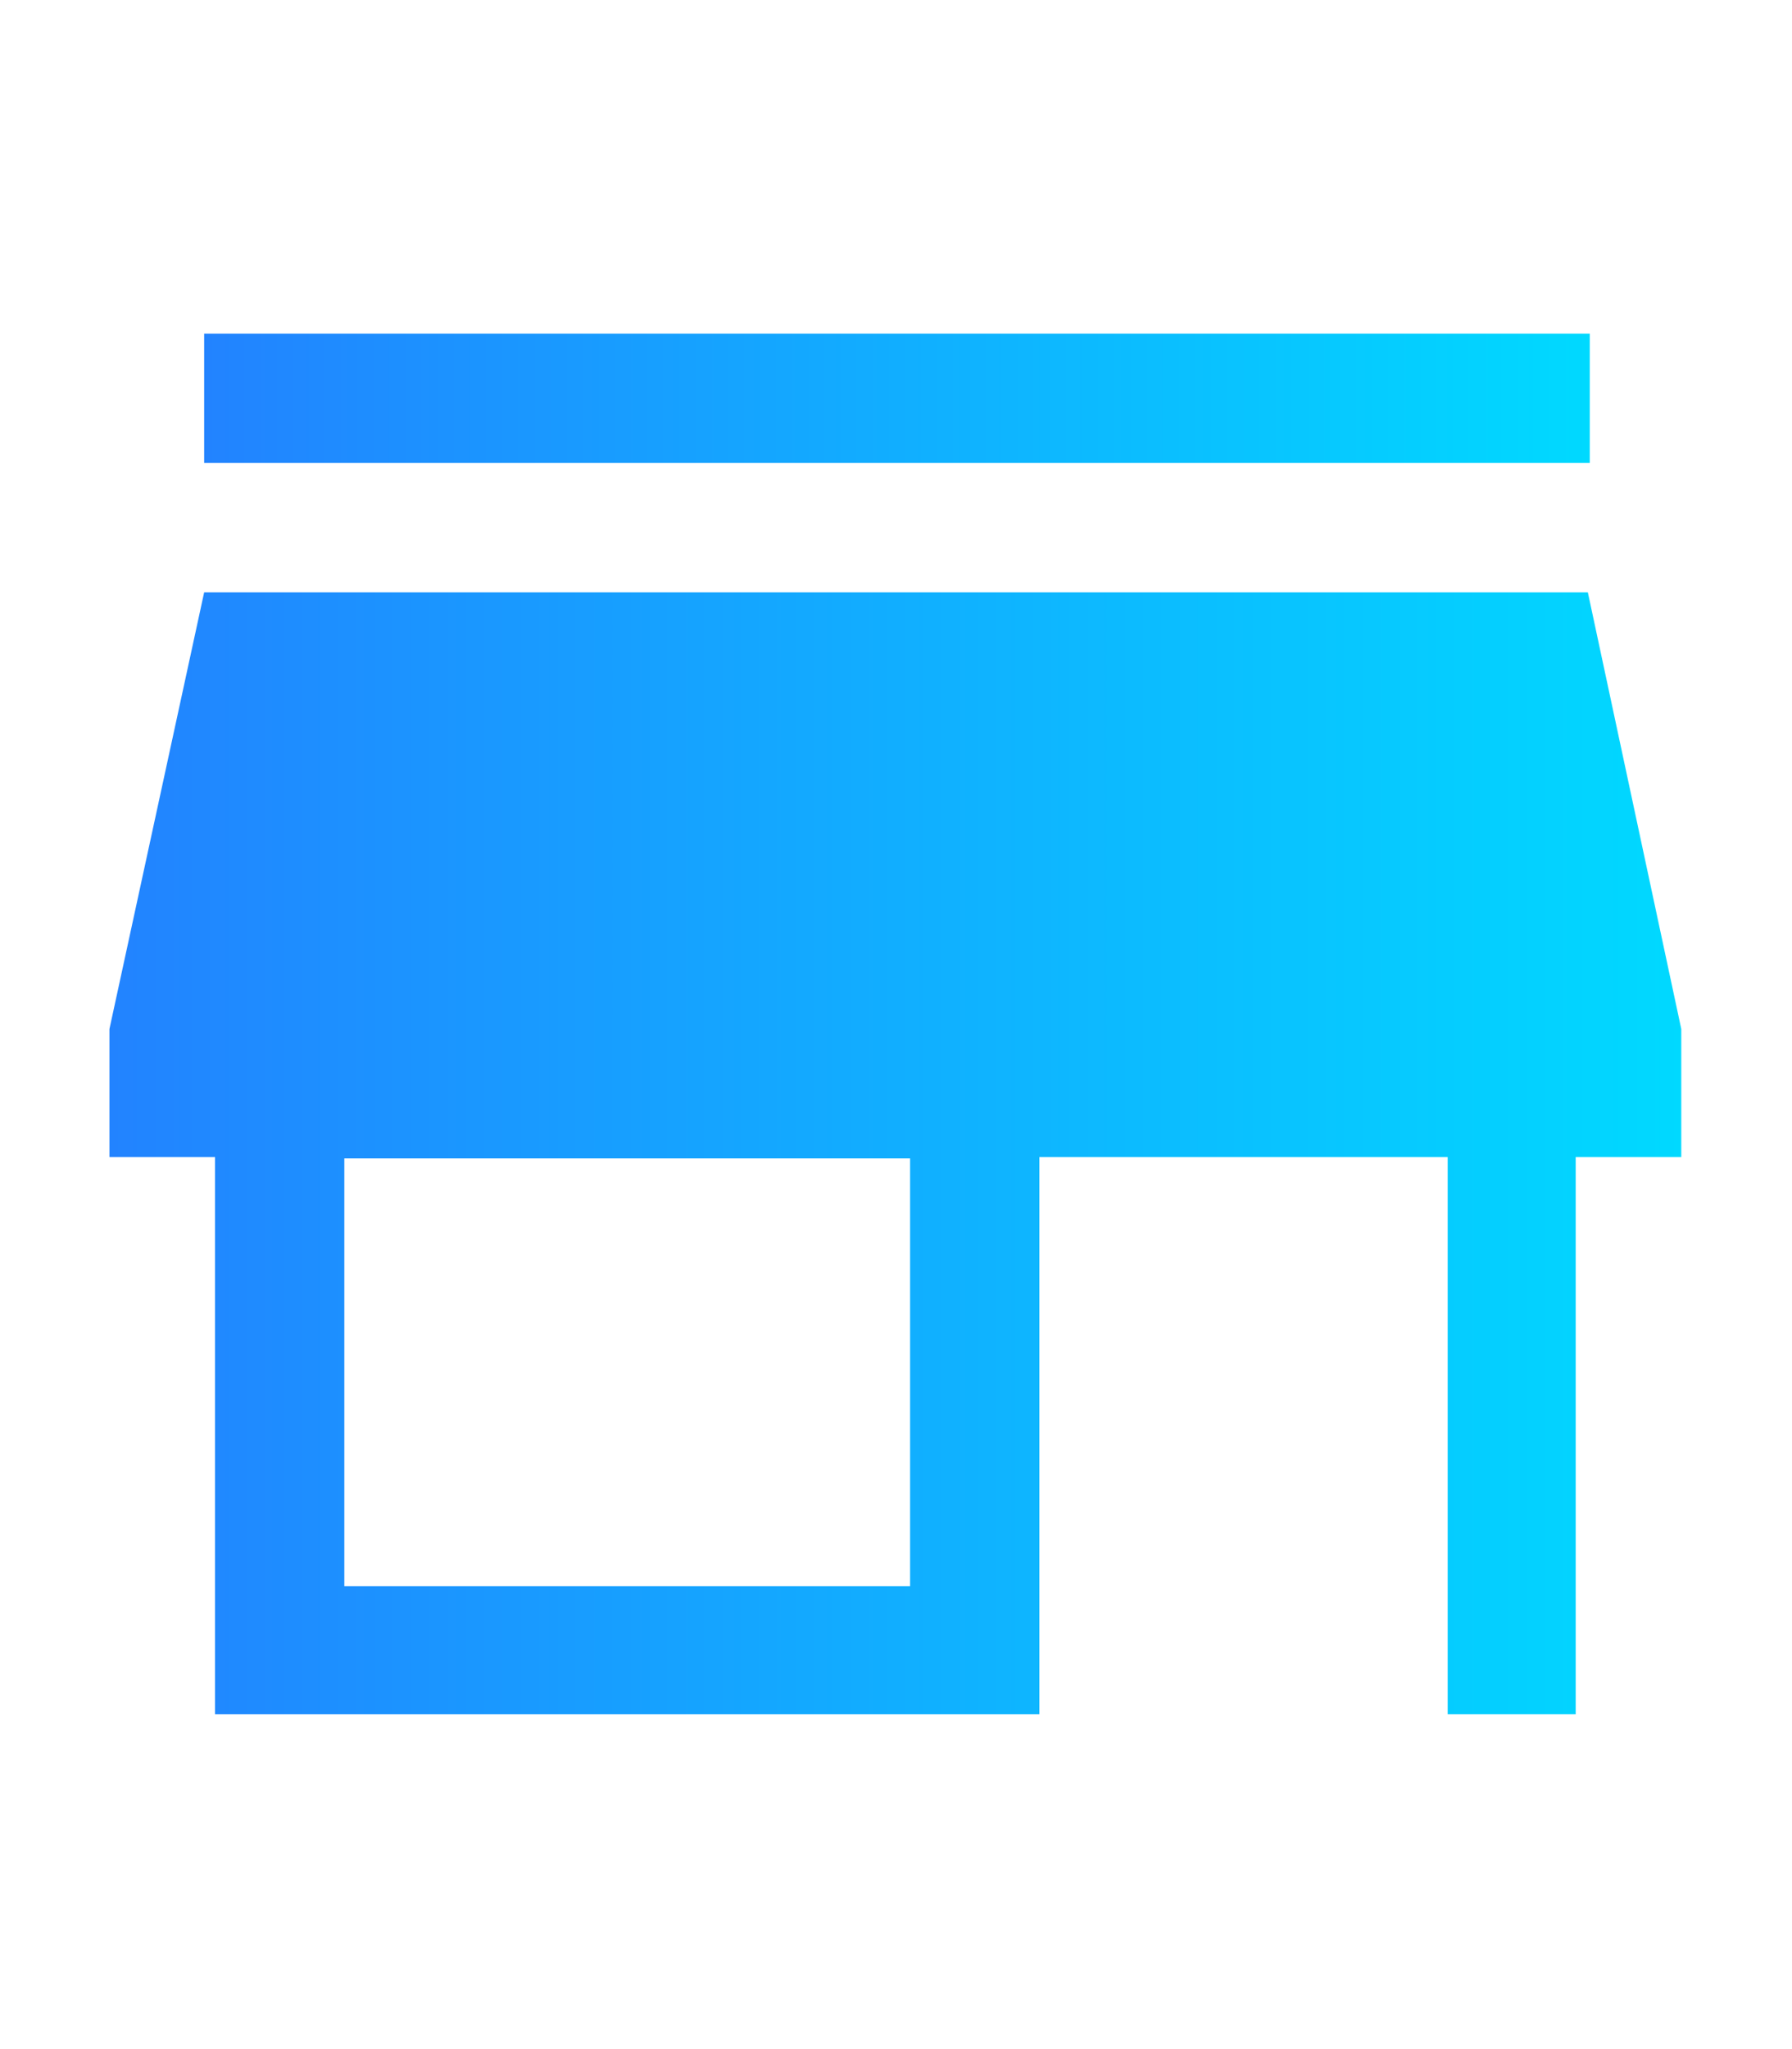
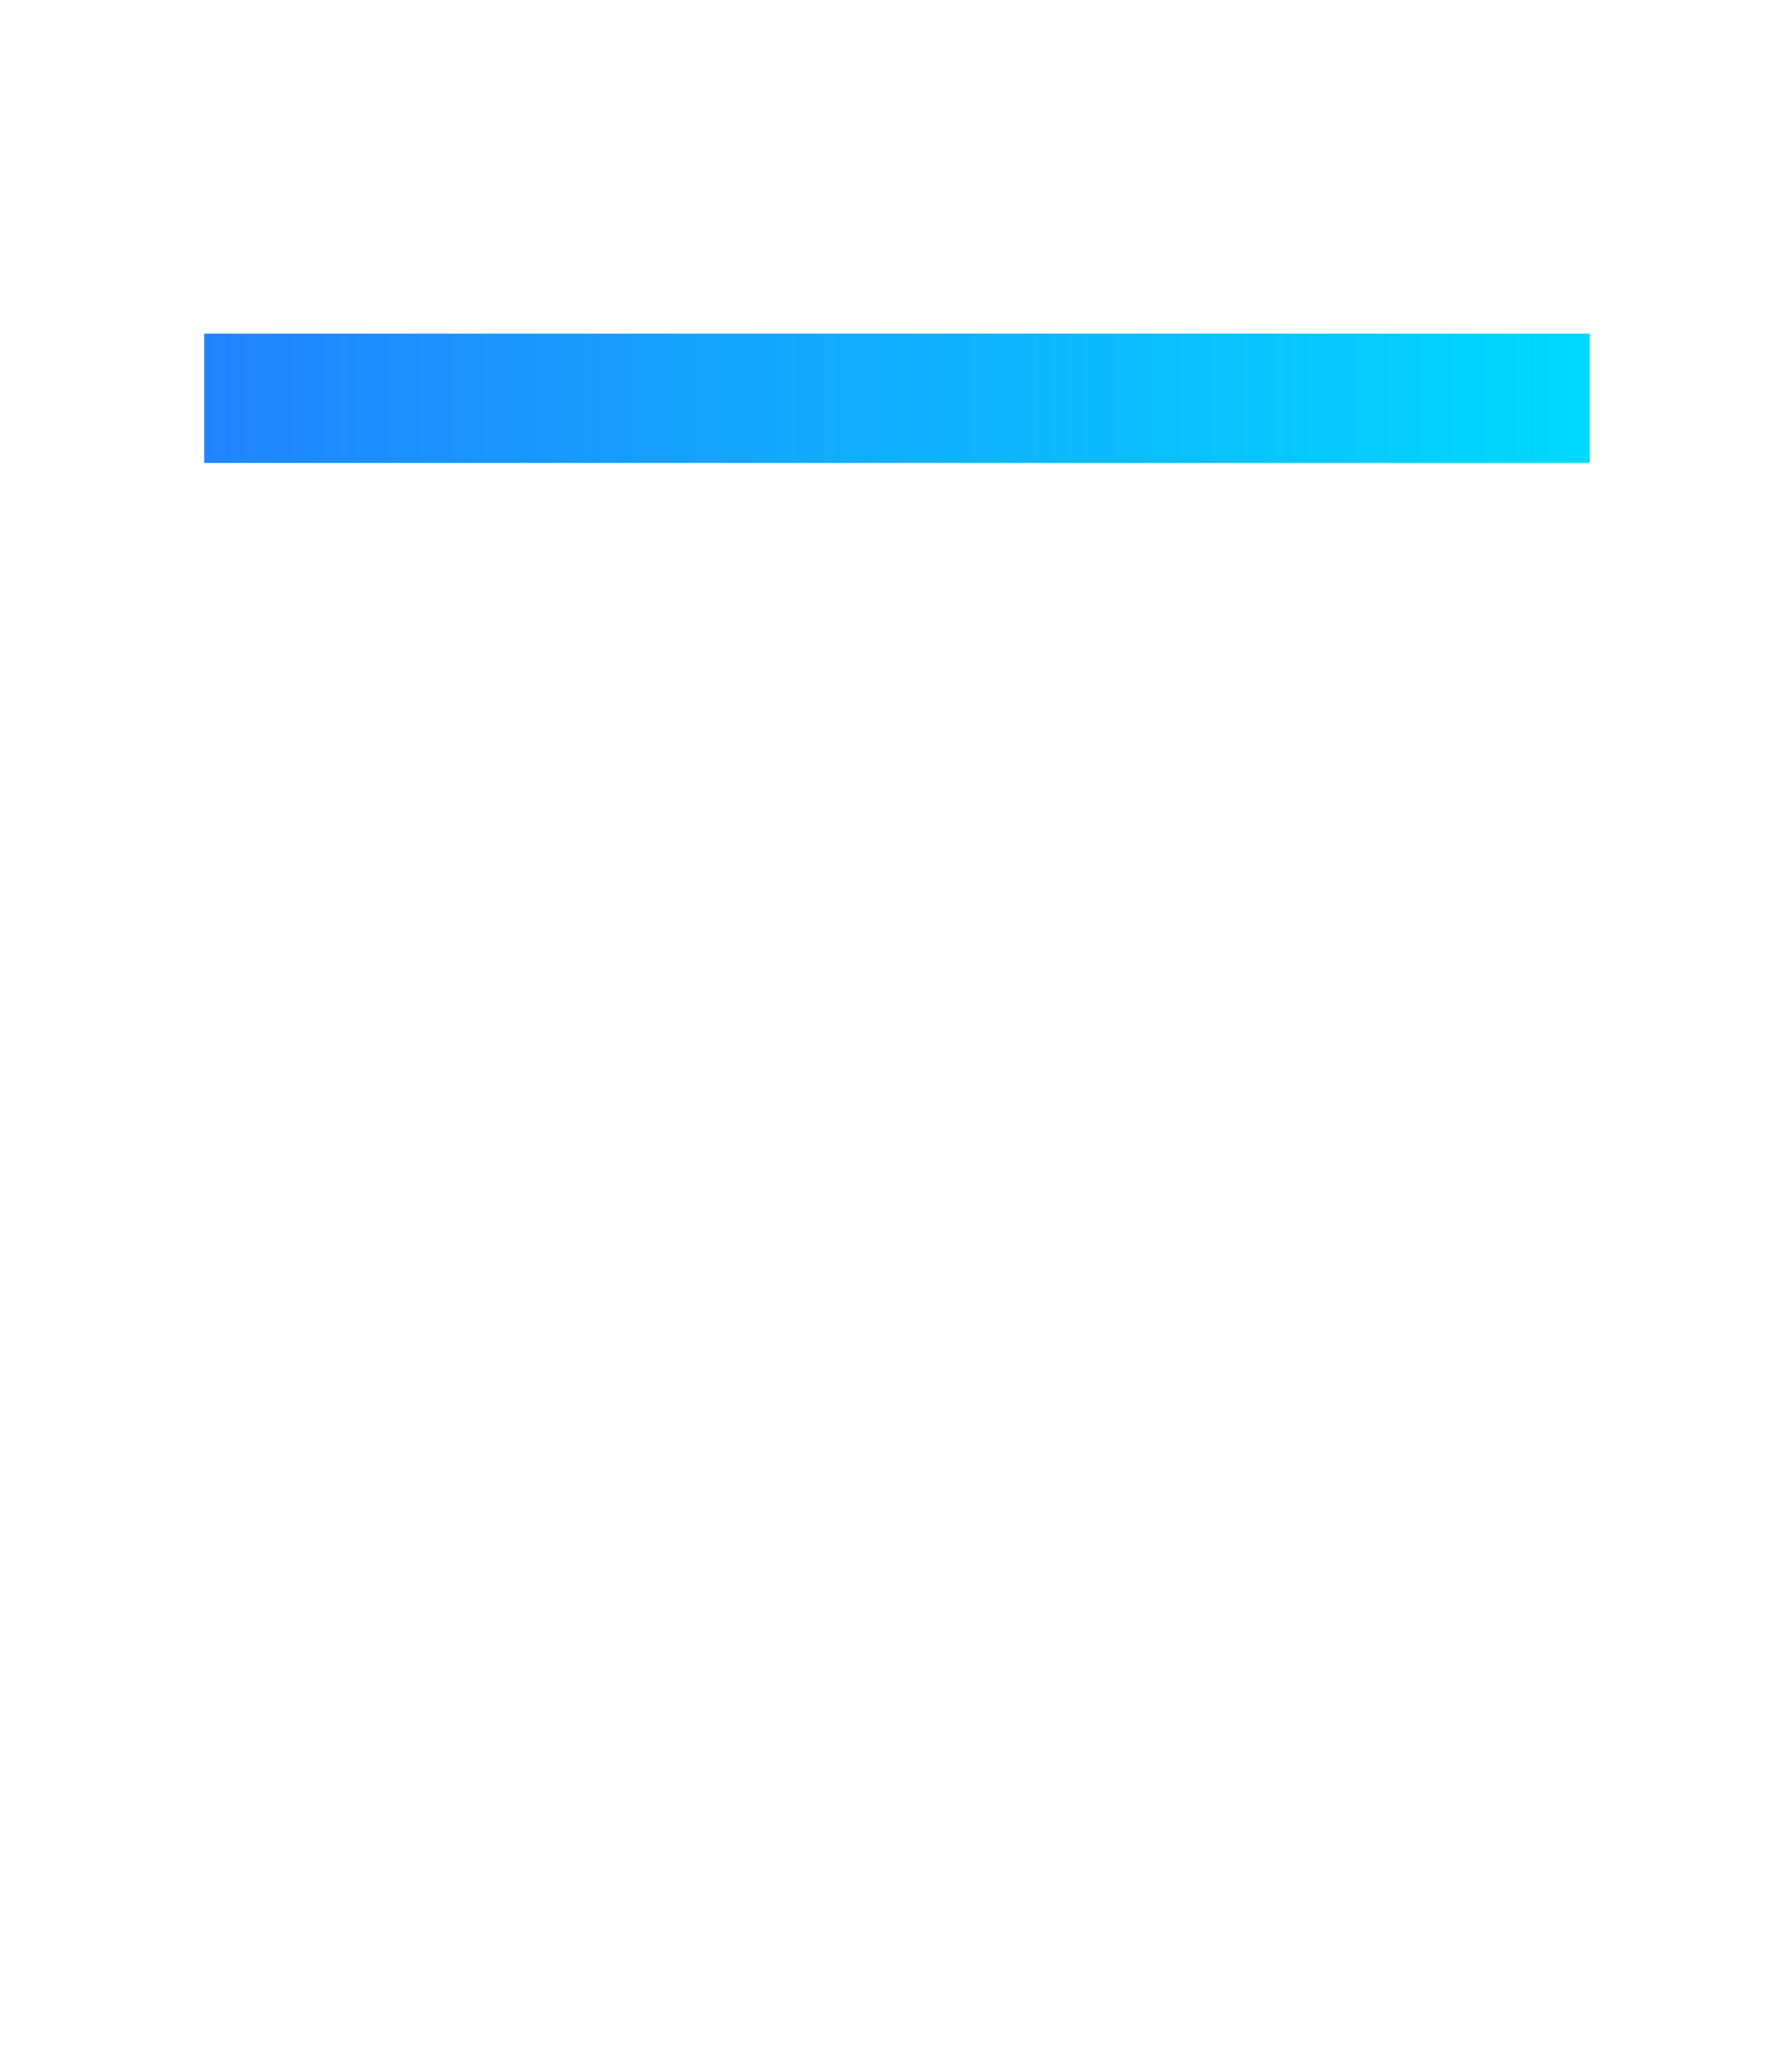
<svg xmlns="http://www.w3.org/2000/svg" xmlns:xlink="http://www.w3.org/1999/xlink" id="f723f2d5-5b3d-473b-b61f-09eddb395516" data-name="Layer 1" viewBox="0 0 28 32">
  <defs>
    <style>.a3c43723-19db-40bf-a1bc-3fe8b03a4761{fill:url(#b7c0c7a0-bea7-438b-984e-b4a702b1c949);}.a585edb7-3cb4-4ecc-a47e-c1e9ef1c4bd5{fill:url(#e6411830-3491-48a1-ba3e-d0225f373bb6);}</style>
    <linearGradient id="b7c0c7a0-bea7-438b-984e-b4a702b1c949" x1="3.19" y1="6.22" x2="24.84" y2="6.22" gradientUnits="userSpaceOnUse">
      <stop offset="0" stop-color="#2283ff" />
      <stop offset="1" stop-color="#00d9ff" />
    </linearGradient>
    <linearGradient id="e6411830-3491-48a1-ba3e-d0225f373bb6" x1="1.71" y1="18.02" x2="26.29" y2="18.02" xlink:href="#b7c0c7a0-bea7-438b-984e-b4a702b1c949" />
  </defs>
  <rect class="a3c43723-19db-40bf-a1bc-3fe8b03a4761" x="3.19" y="5.21" width="21.65" height="2.02" />
-   <path class="a585edb7-3cb4-4ecc-a47e-c1e9ef1c4bd5" d="M24.81,9.25H3.19L1.71,16.07v2H3.36v8.7H16.24v-8.7h6.38v8.7h2v-8.7h1.65v-2ZM14.22,24.77H5.38V18.09h8.84Z" />
</svg>